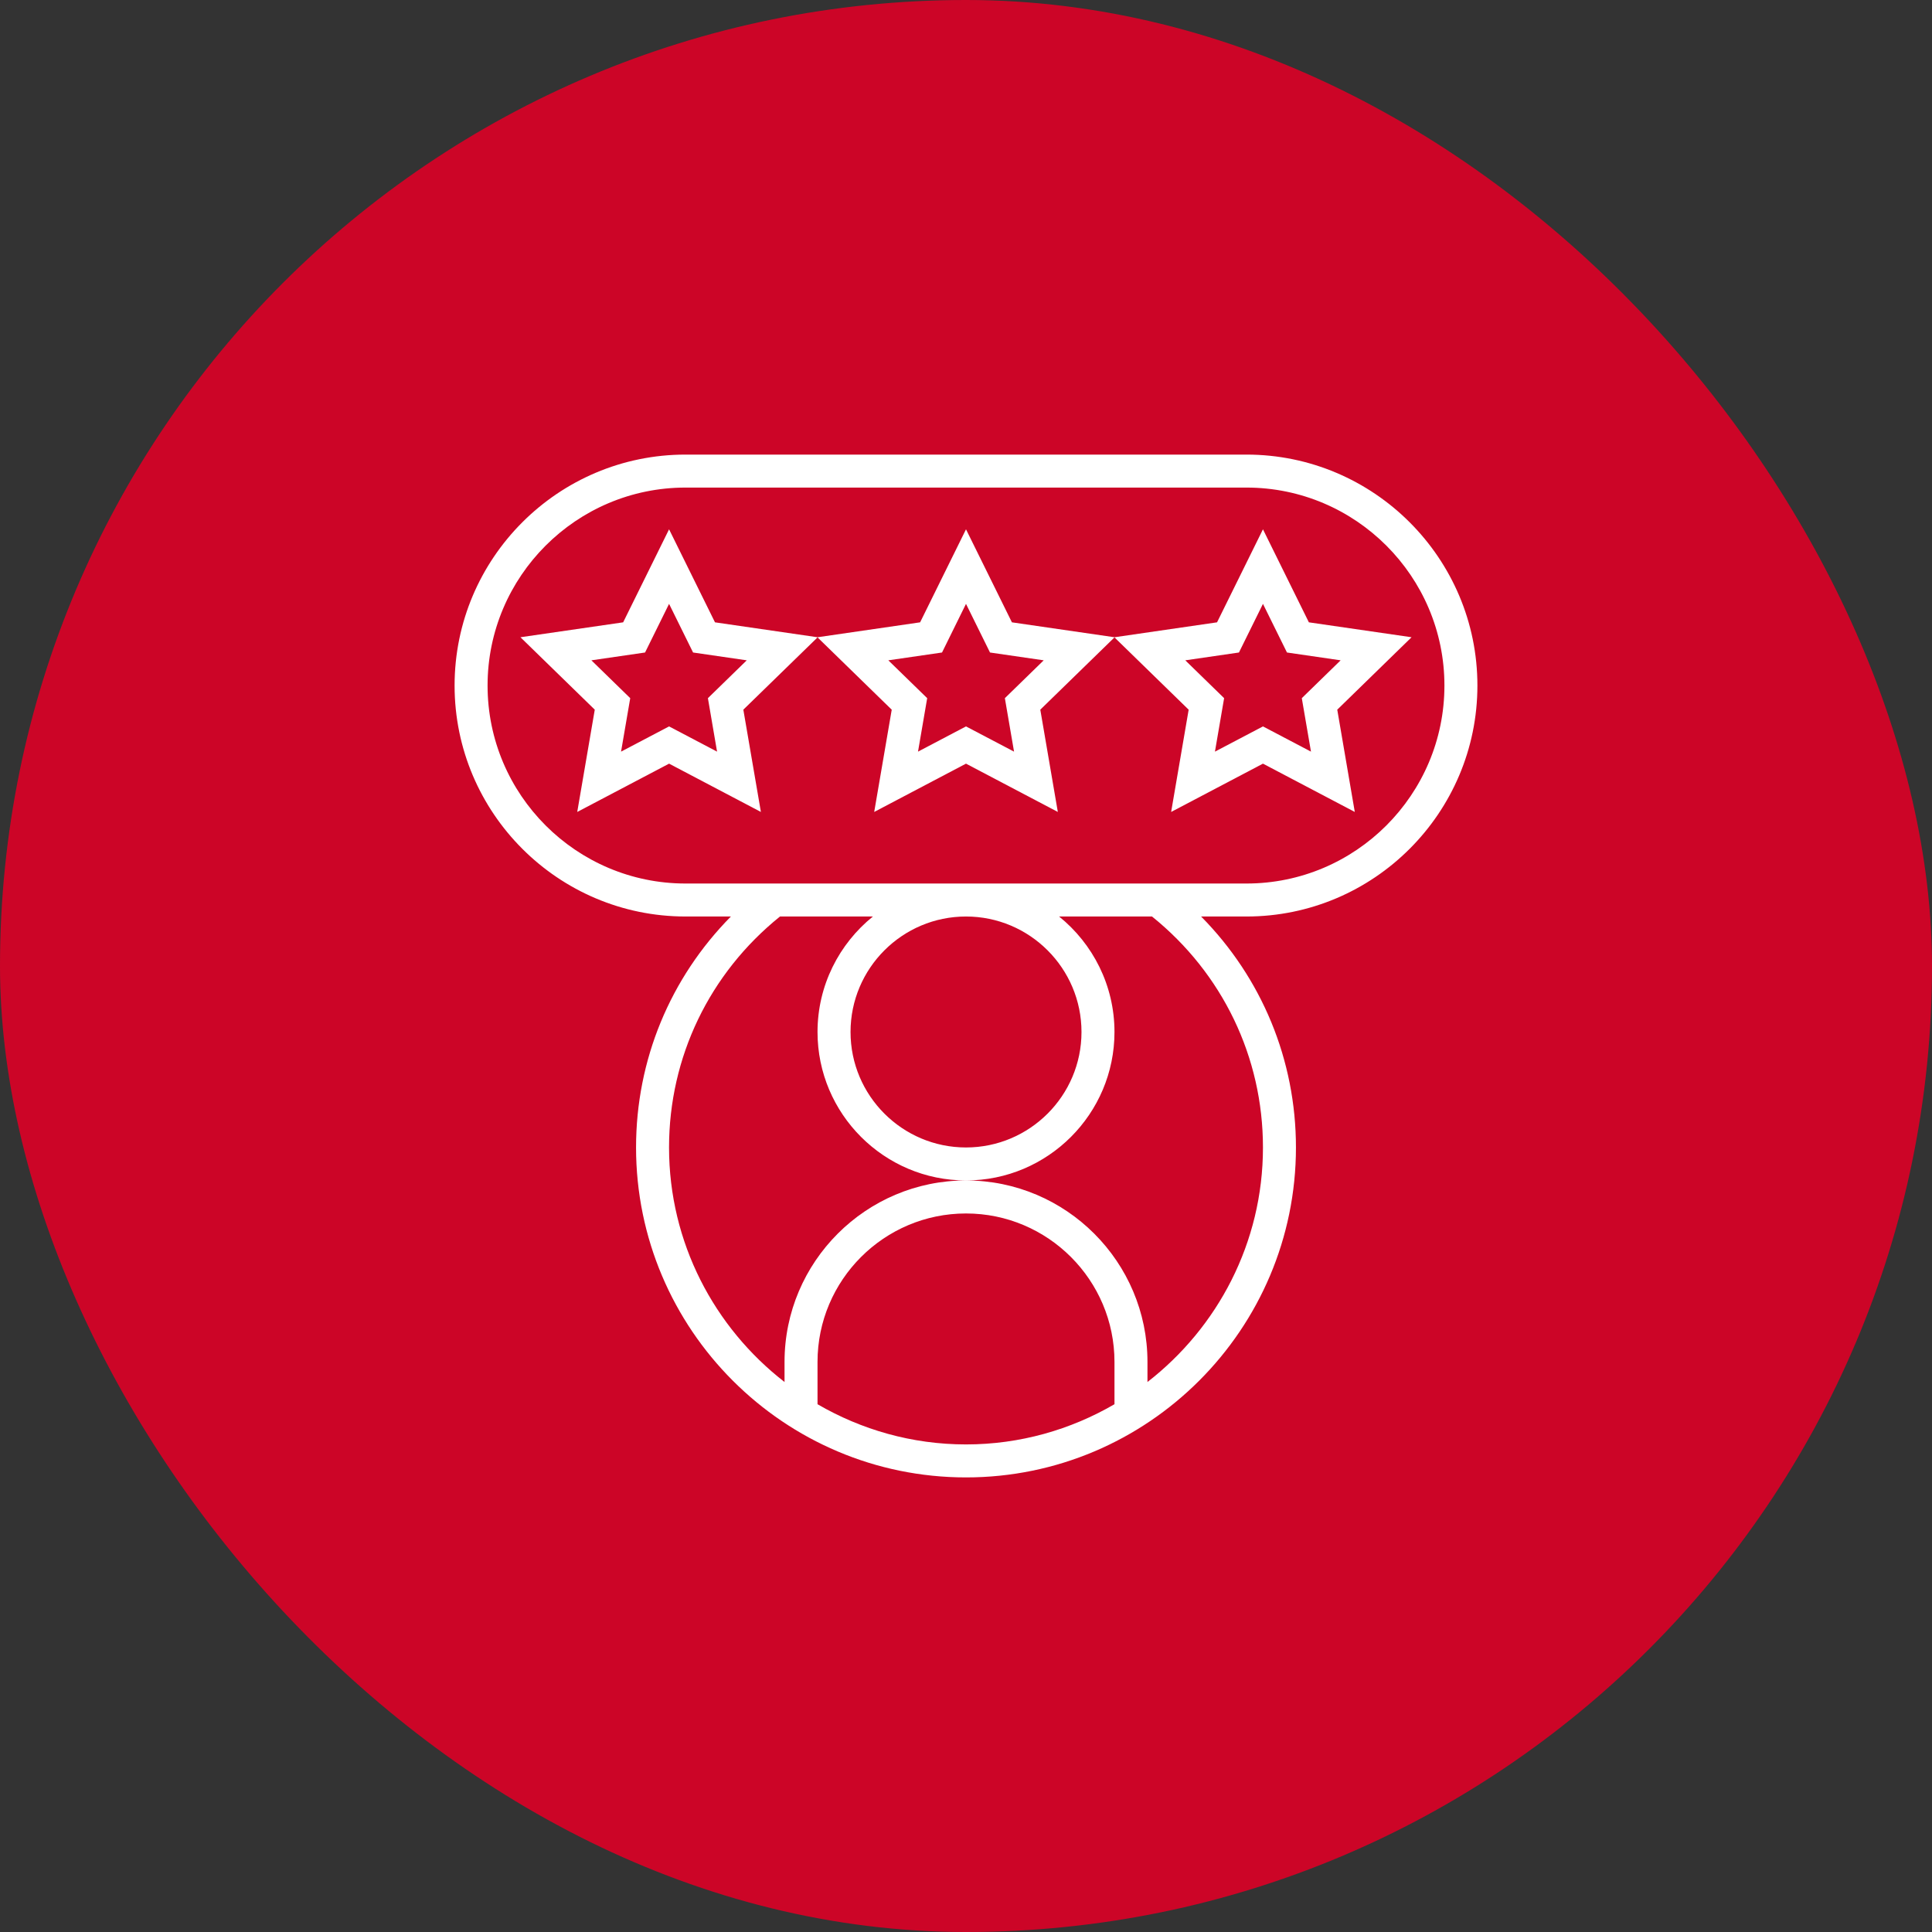
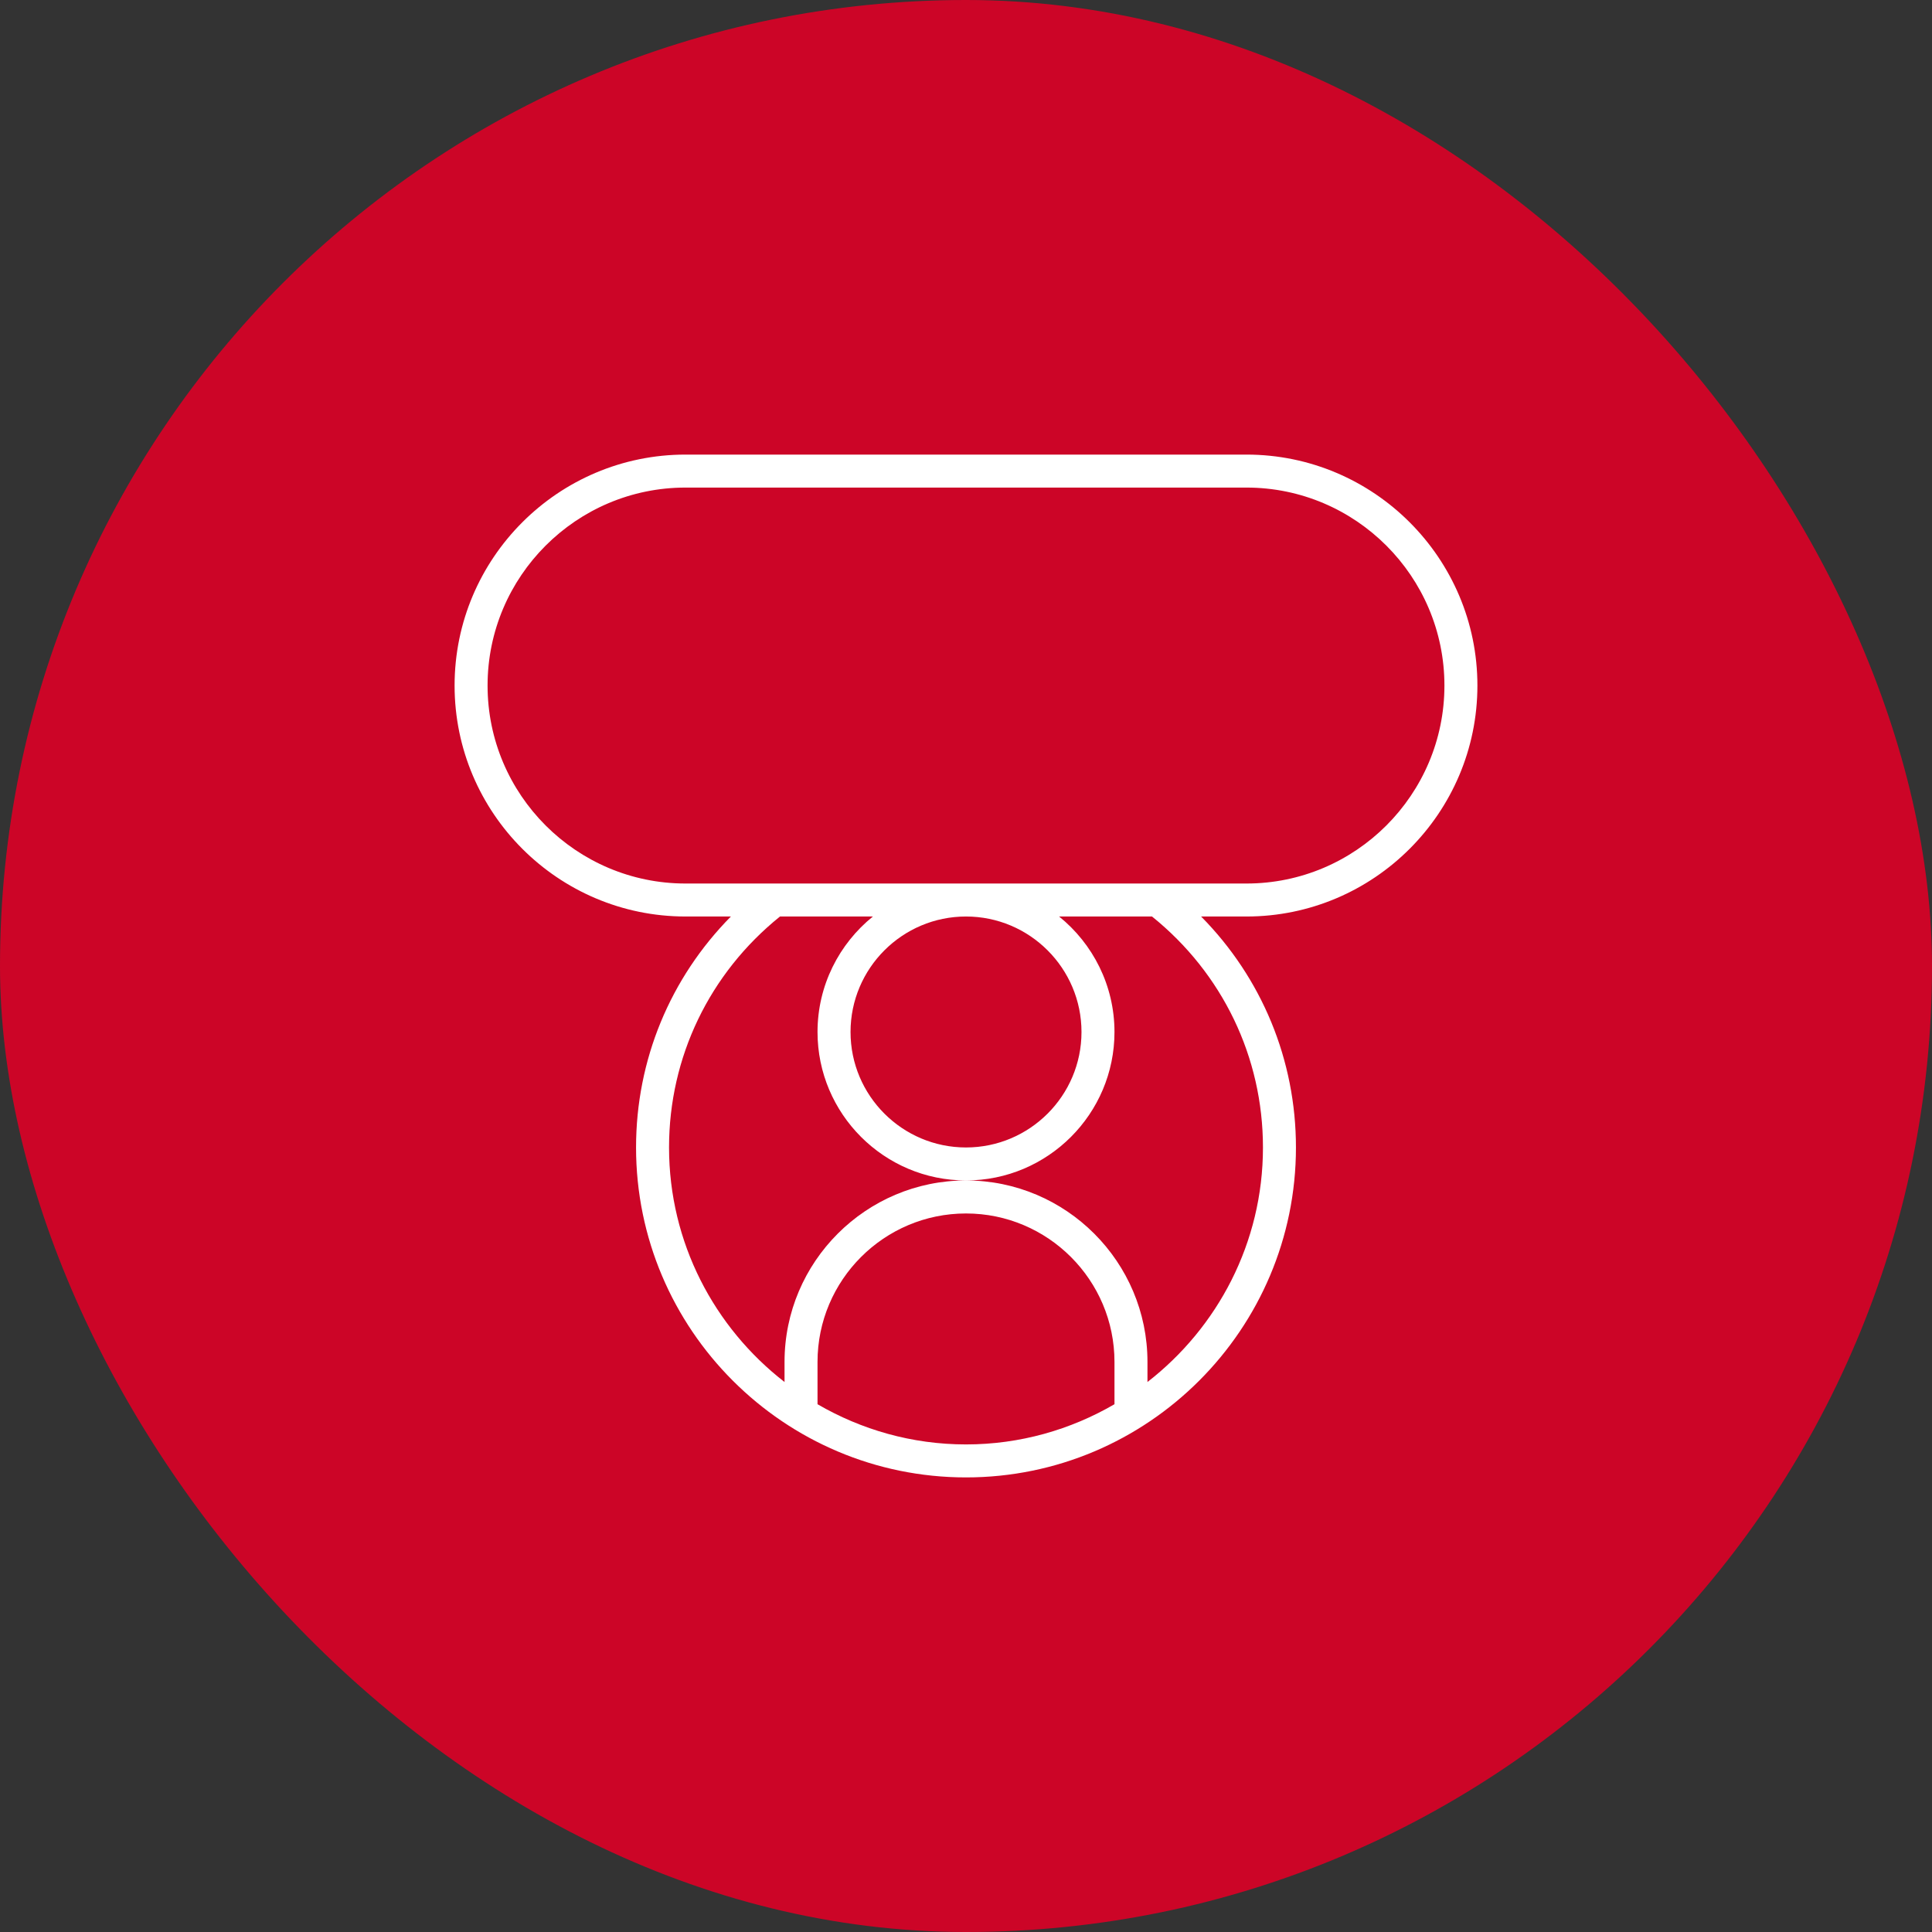
<svg xmlns="http://www.w3.org/2000/svg" width="68" height="68" viewBox="0 0 68 68" fill="none">
  <rect x="0" y="0" width="68" height="68" fill="#333333" stroke="none" />
  <rect width="68" height="68" rx="34" fill="#CC0527" />
  <path d="M52 24.129C52 19.646 48.353 16 43.871 16H24.129C19.646 16 16 19.646 16 24.129C16 28.612 19.646 32.258 24.129 32.258H25.725C23.589 34.42 22.387 37.306 22.387 40.387C22.387 46.791 27.597 52 34 52C40.403 52 45.613 46.791 45.613 40.387C45.613 37.306 44.411 34.42 42.275 32.258H43.871C48.353 32.258 52 28.612 52 24.129ZM39.226 49.424C37.687 50.319 35.904 50.839 34 50.839C32.096 50.839 30.314 50.319 28.774 49.424V47.935C28.774 45.054 31.118 42.71 34 42.71C36.882 42.71 39.226 45.054 39.226 47.935V49.424ZM44.452 40.387C44.452 43.744 42.854 46.728 40.387 48.642V47.935C40.387 44.414 37.522 41.548 34 41.548C30.478 41.548 27.613 44.414 27.613 47.935V48.642C25.146 46.728 23.548 43.744 23.548 40.387C23.548 37.208 24.97 34.258 27.453 32.258H30.723C29.536 33.217 28.774 34.682 28.774 36.323C28.774 39.204 31.118 41.548 34 41.548C36.882 41.548 39.226 39.204 39.226 36.323C39.226 34.682 38.464 33.217 37.277 32.258H40.547C43.03 34.258 44.452 37.208 44.452 40.387ZM34 32.258C36.241 32.258 38.065 34.081 38.065 36.323C38.065 38.564 36.241 40.387 34 40.387C31.759 40.387 29.936 38.564 29.936 36.323C29.936 34.081 31.759 32.258 34 32.258ZM24.129 31.097C20.287 31.097 17.161 27.971 17.161 24.129C17.161 20.287 20.287 17.161 24.129 17.161H43.871C47.713 17.161 50.839 20.287 50.839 24.129C50.839 27.971 47.713 31.097 43.871 31.097H24.129Z" fill="white" />
-   <path d="M44.452 26.878L47.684 28.578L47.067 24.978L49.682 22.429L46.068 21.904L44.452 18.63L42.836 21.904L39.226 22.429L35.616 21.904L34 18.63L32.385 21.904L28.775 22.429L25.165 21.904L23.549 18.63L21.933 21.904L18.318 22.429L20.934 24.978L20.317 28.578L23.549 26.878L26.781 28.578L26.163 24.978L28.775 22.434L31.386 24.979L30.769 28.578L34 26.878L37.232 28.578L36.615 24.978L39.226 22.434L41.837 24.979L41.22 28.578L44.452 26.878ZM24.916 24.573L25.238 26.455L23.549 25.567L21.859 26.455L22.182 24.573L20.815 23.241L22.704 22.966L23.549 21.254L24.394 22.966L26.283 23.241L24.916 24.573ZM35.368 24.573L35.691 26.455L34 25.567L32.311 26.455L32.634 24.573L31.266 23.241L33.156 22.966L34 21.254L34.845 22.966L36.735 23.241L35.368 24.573ZM41.718 23.241L43.607 22.966L44.452 21.254L45.297 22.966L47.186 23.241L45.819 24.573L46.142 26.455L44.452 25.567L42.762 26.455L43.085 24.573L41.718 23.241Z" fill="white" />
</svg>